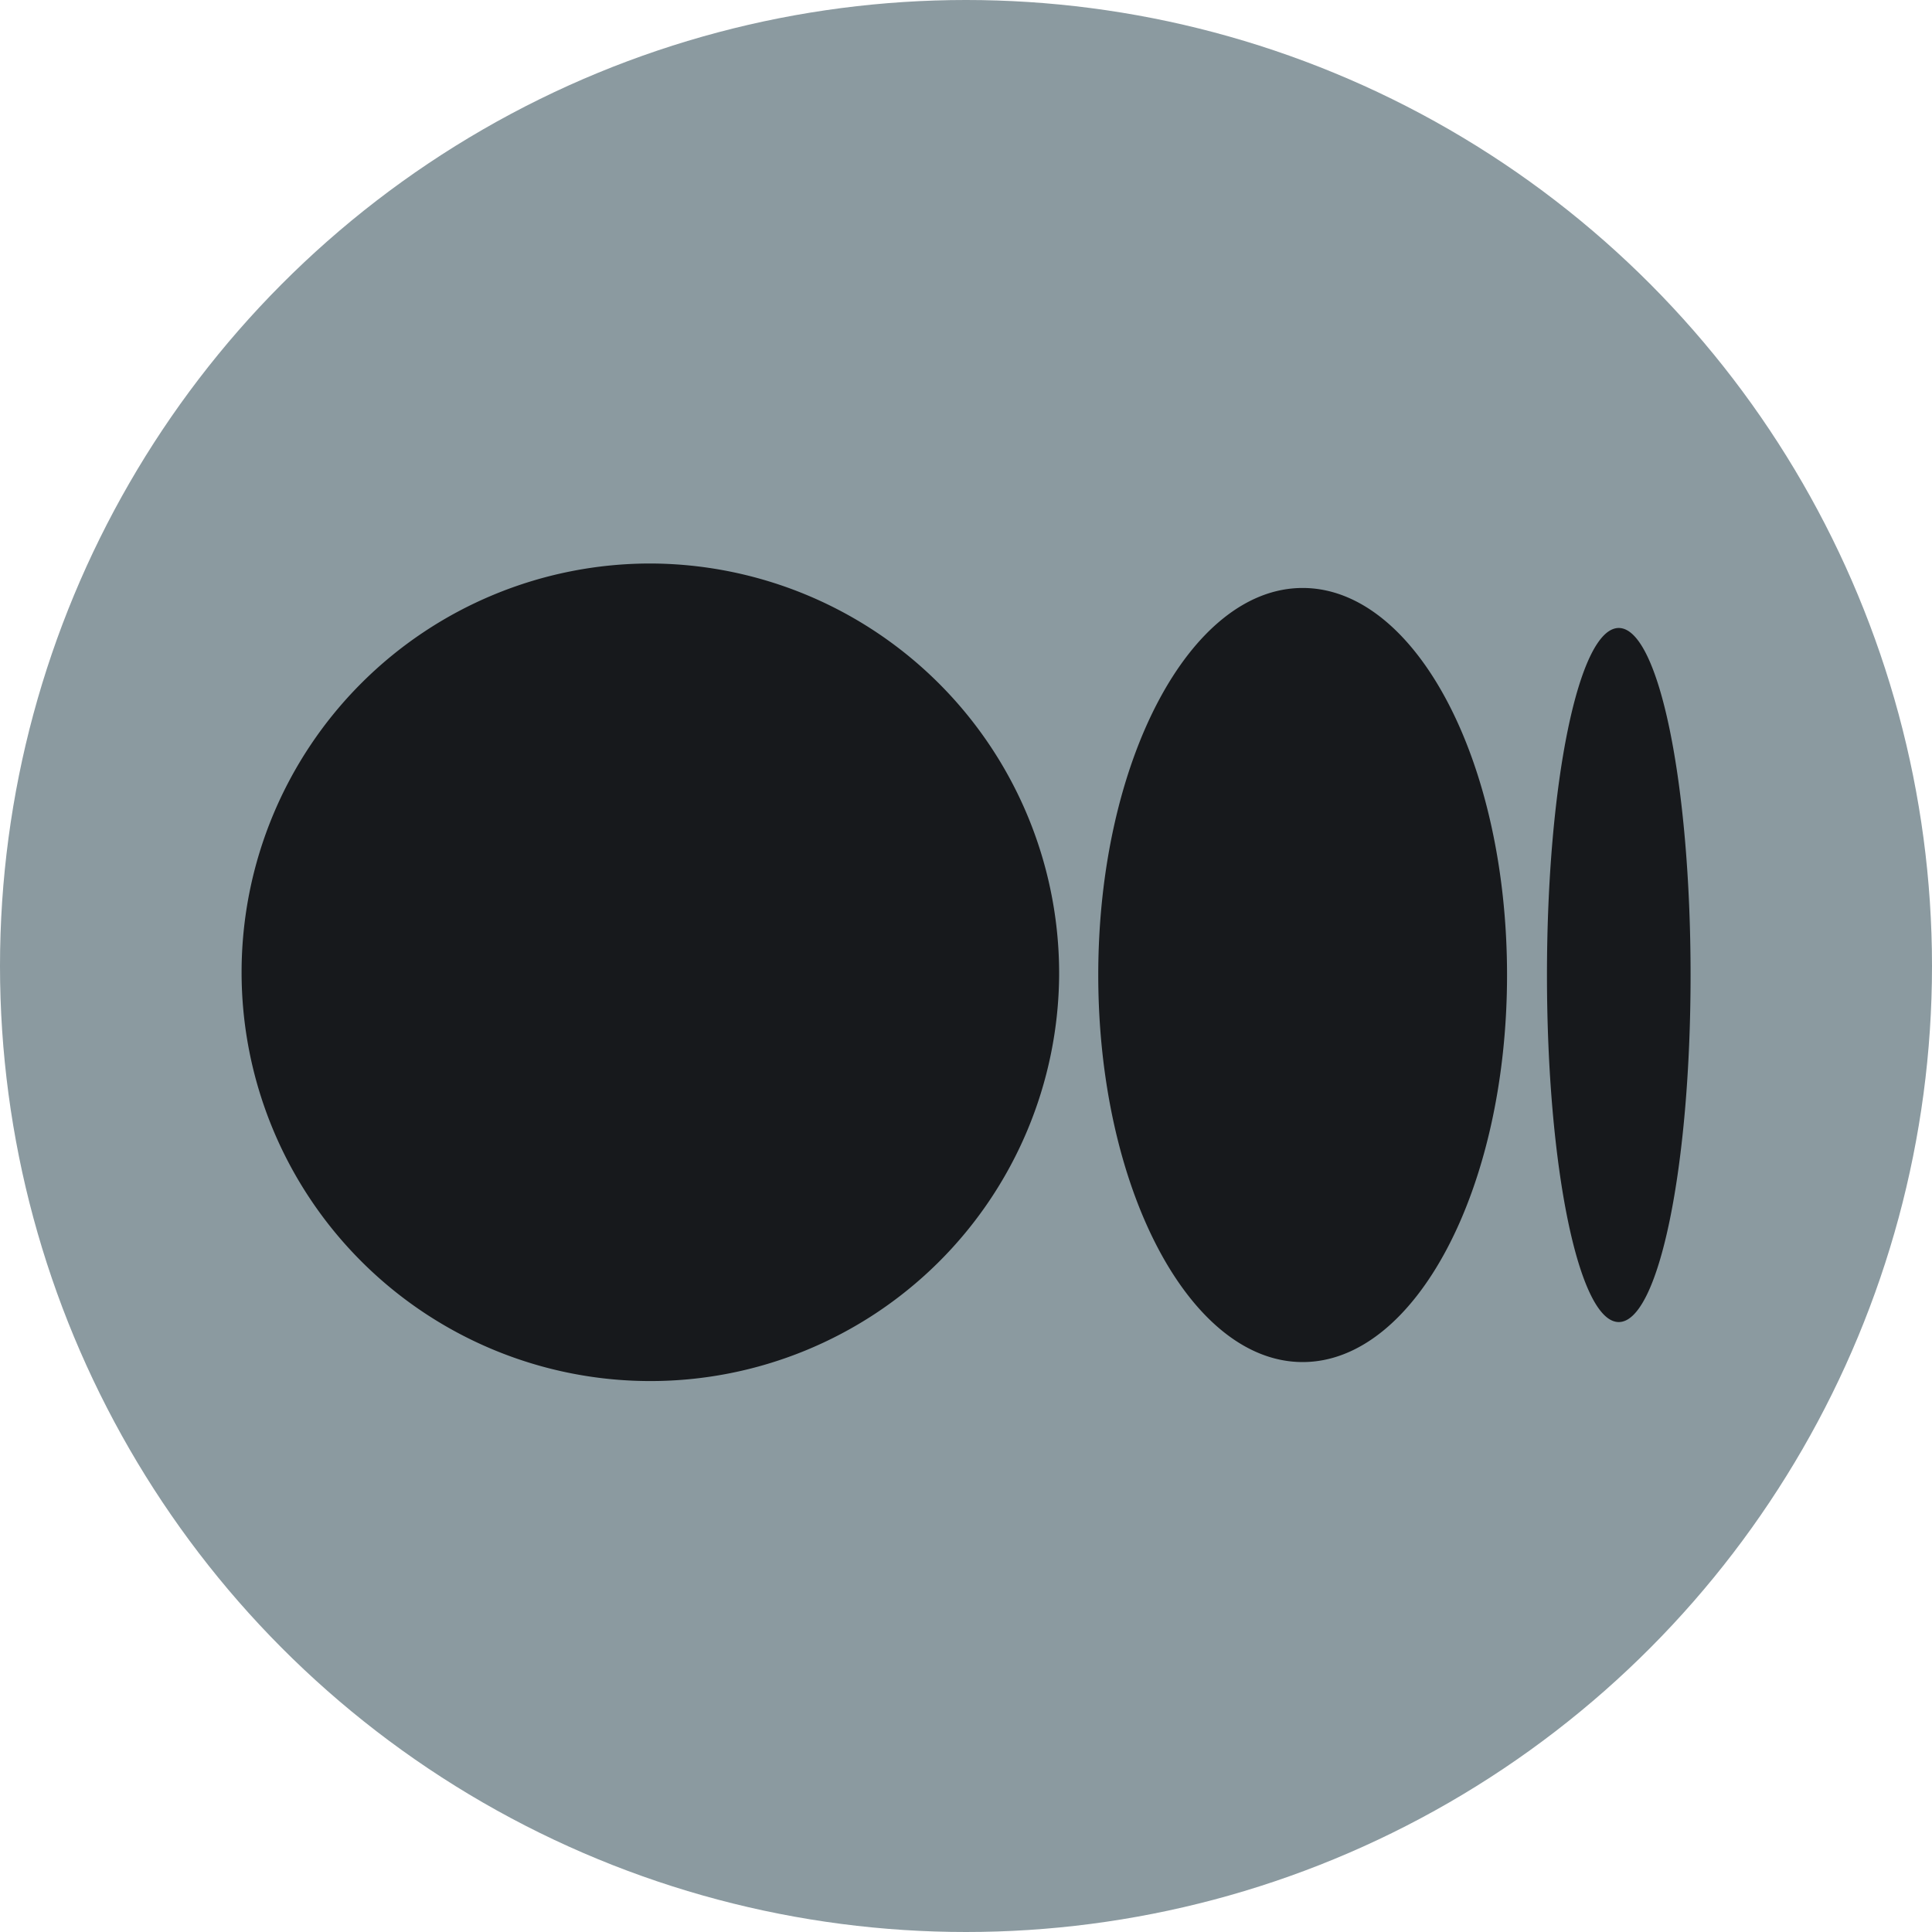
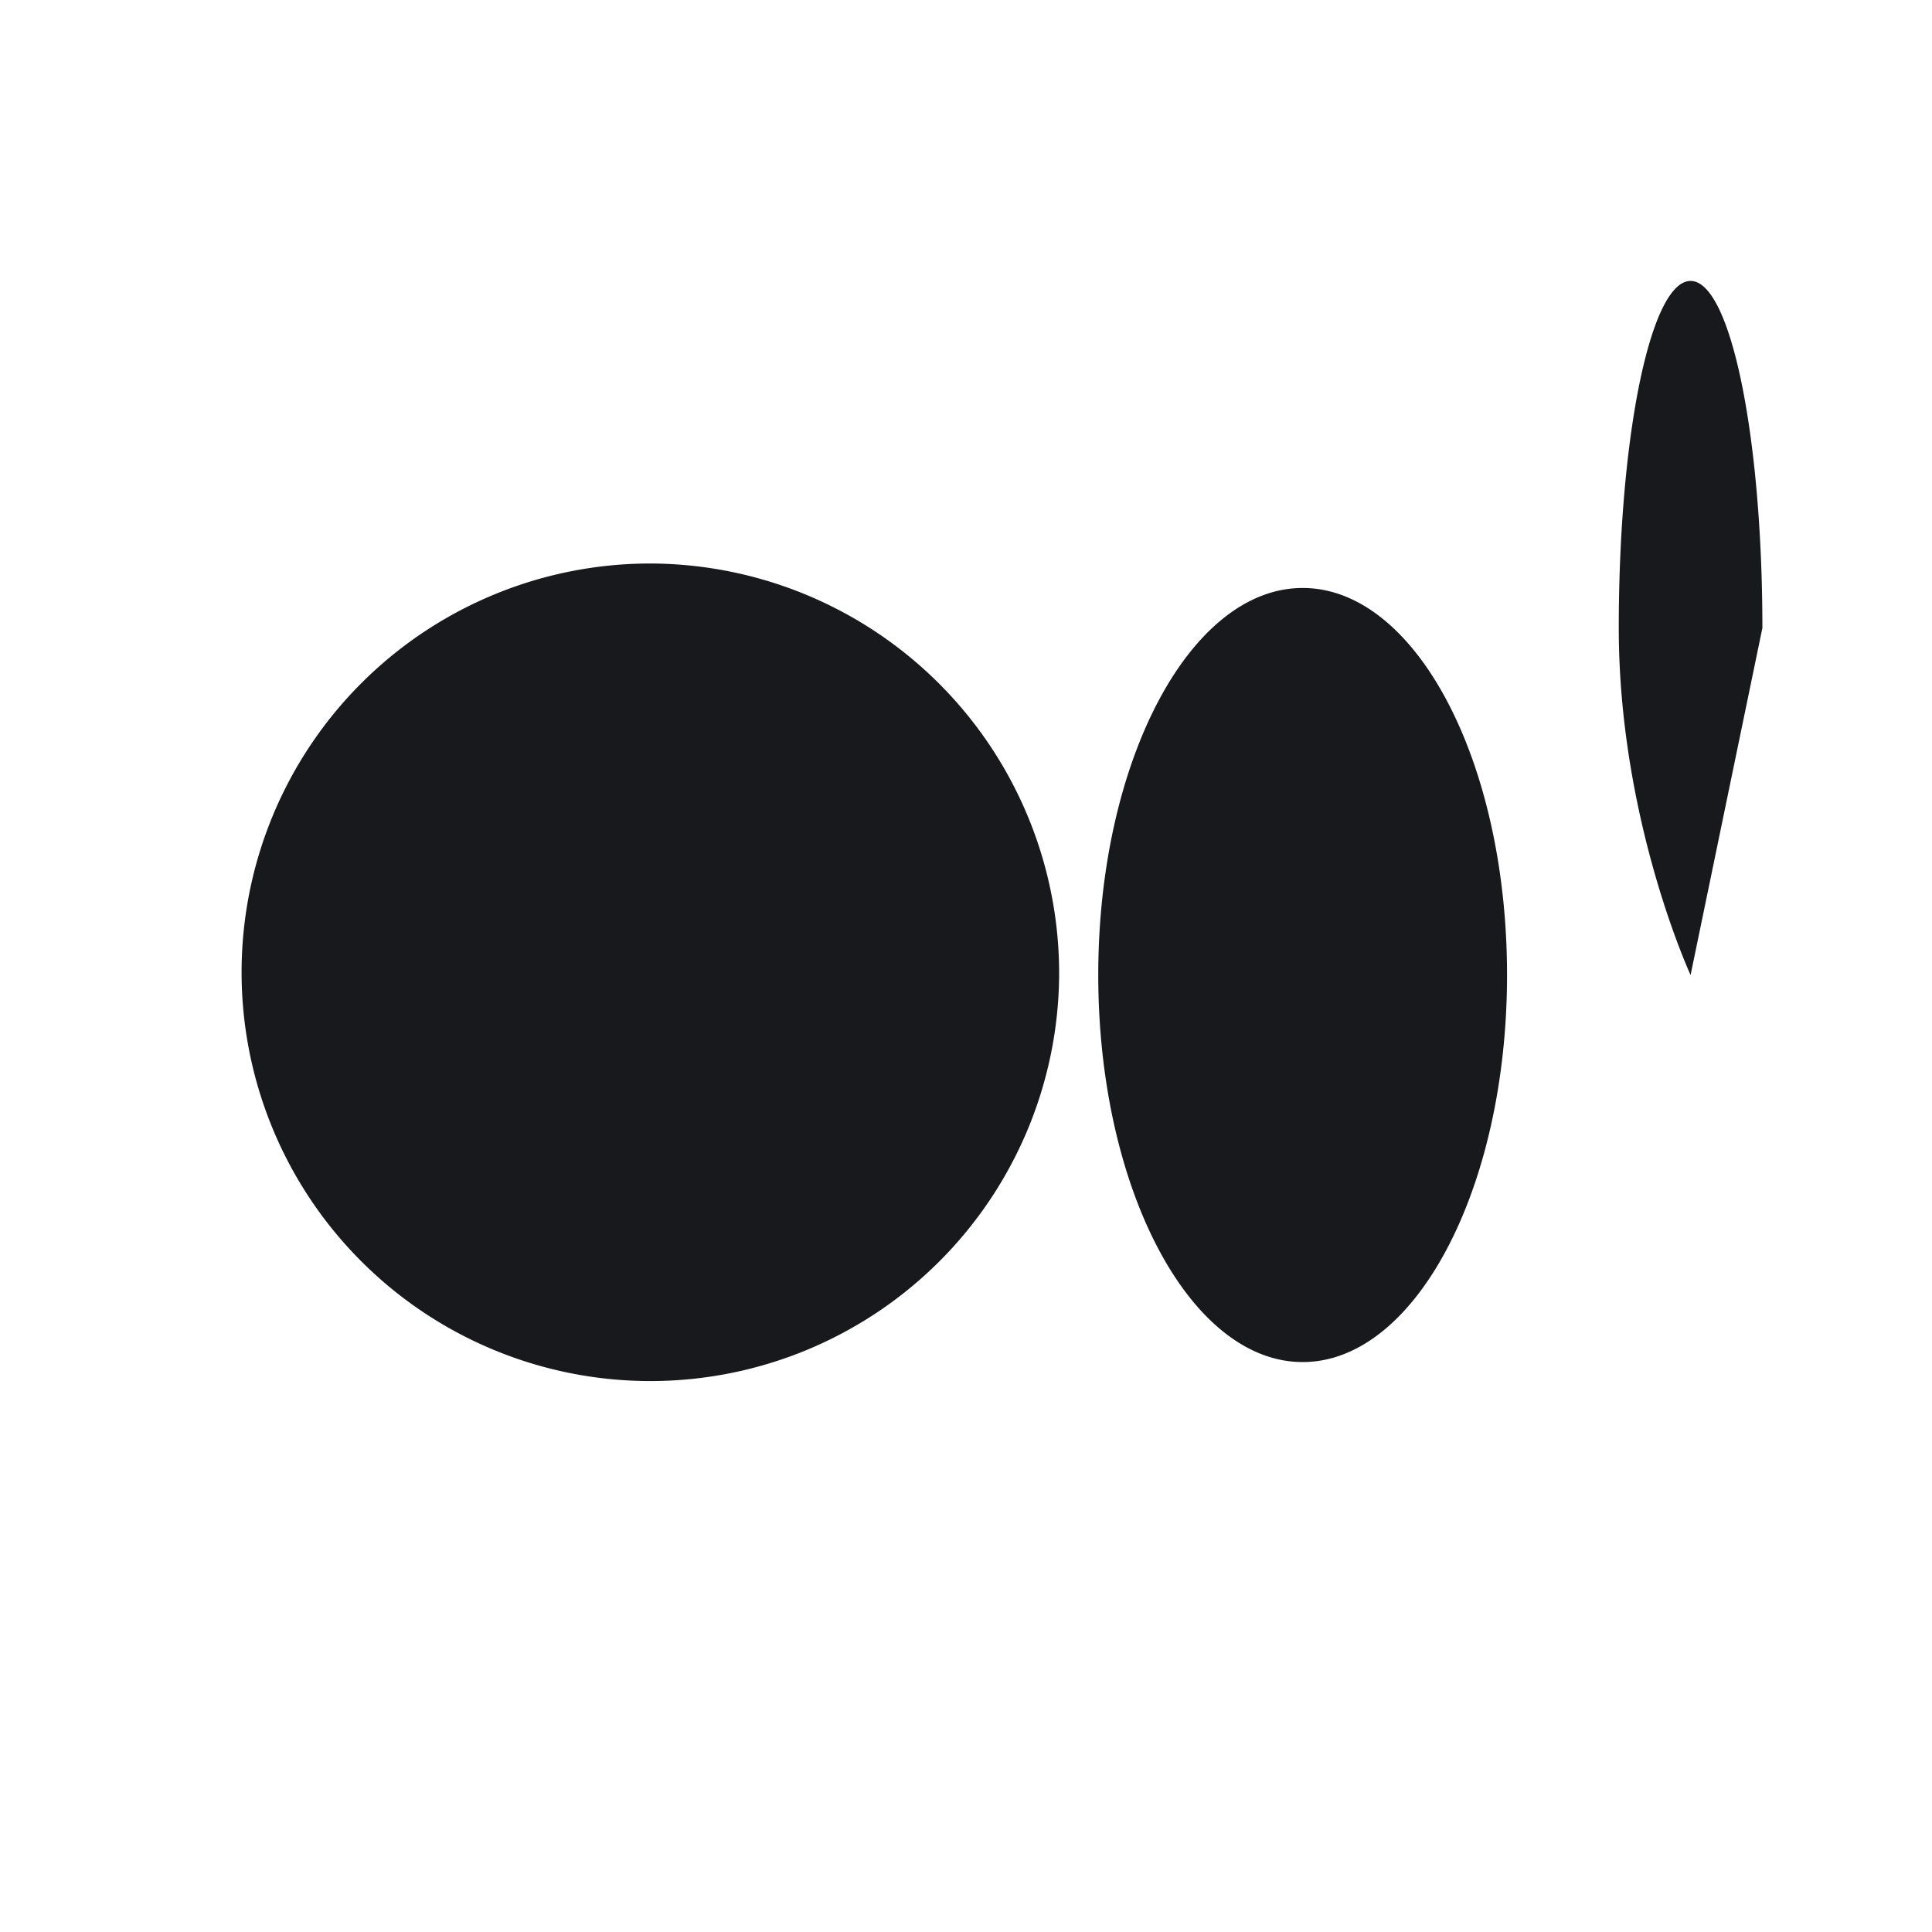
<svg xmlns="http://www.w3.org/2000/svg" width="24" height="24" viewBox="0 0 24 24">
-   <circle data-name="타원 129" cx="12" cy="12" r="12" style="fill:#8b9aa0" />
-   <path d="M32.157 281.312a5.078 5.078 0 1 1-5.078-5.112 5.093 5.093 0 0 1 5.078 5.112m5.564 0c0 2.652-1.14 4.808-2.539 4.808s-2.539-2.155-2.539-4.808 1.14-4.808 2.539-4.808 2.539 2.144 2.539 4.808m2.28 0c0 2.381-.395 4.311-.892 4.311s-.892-1.93-.892-4.311.395-4.311.892-4.311.892 1.93.892 4.311" transform="translate(-19 -269.2)" style="fill:#17191c" />
+   <path d="M32.157 281.312a5.078 5.078 0 1 1-5.078-5.112 5.093 5.093 0 0 1 5.078 5.112m5.564 0c0 2.652-1.14 4.808-2.539 4.808s-2.539-2.155-2.539-4.808 1.14-4.808 2.539-4.808 2.539 2.144 2.539 4.808m2.28 0s-.892-1.93-.892-4.311.395-4.311.892-4.311.892 1.93.892 4.311" transform="translate(-19 -269.2)" style="fill:#17191c" />
</svg>